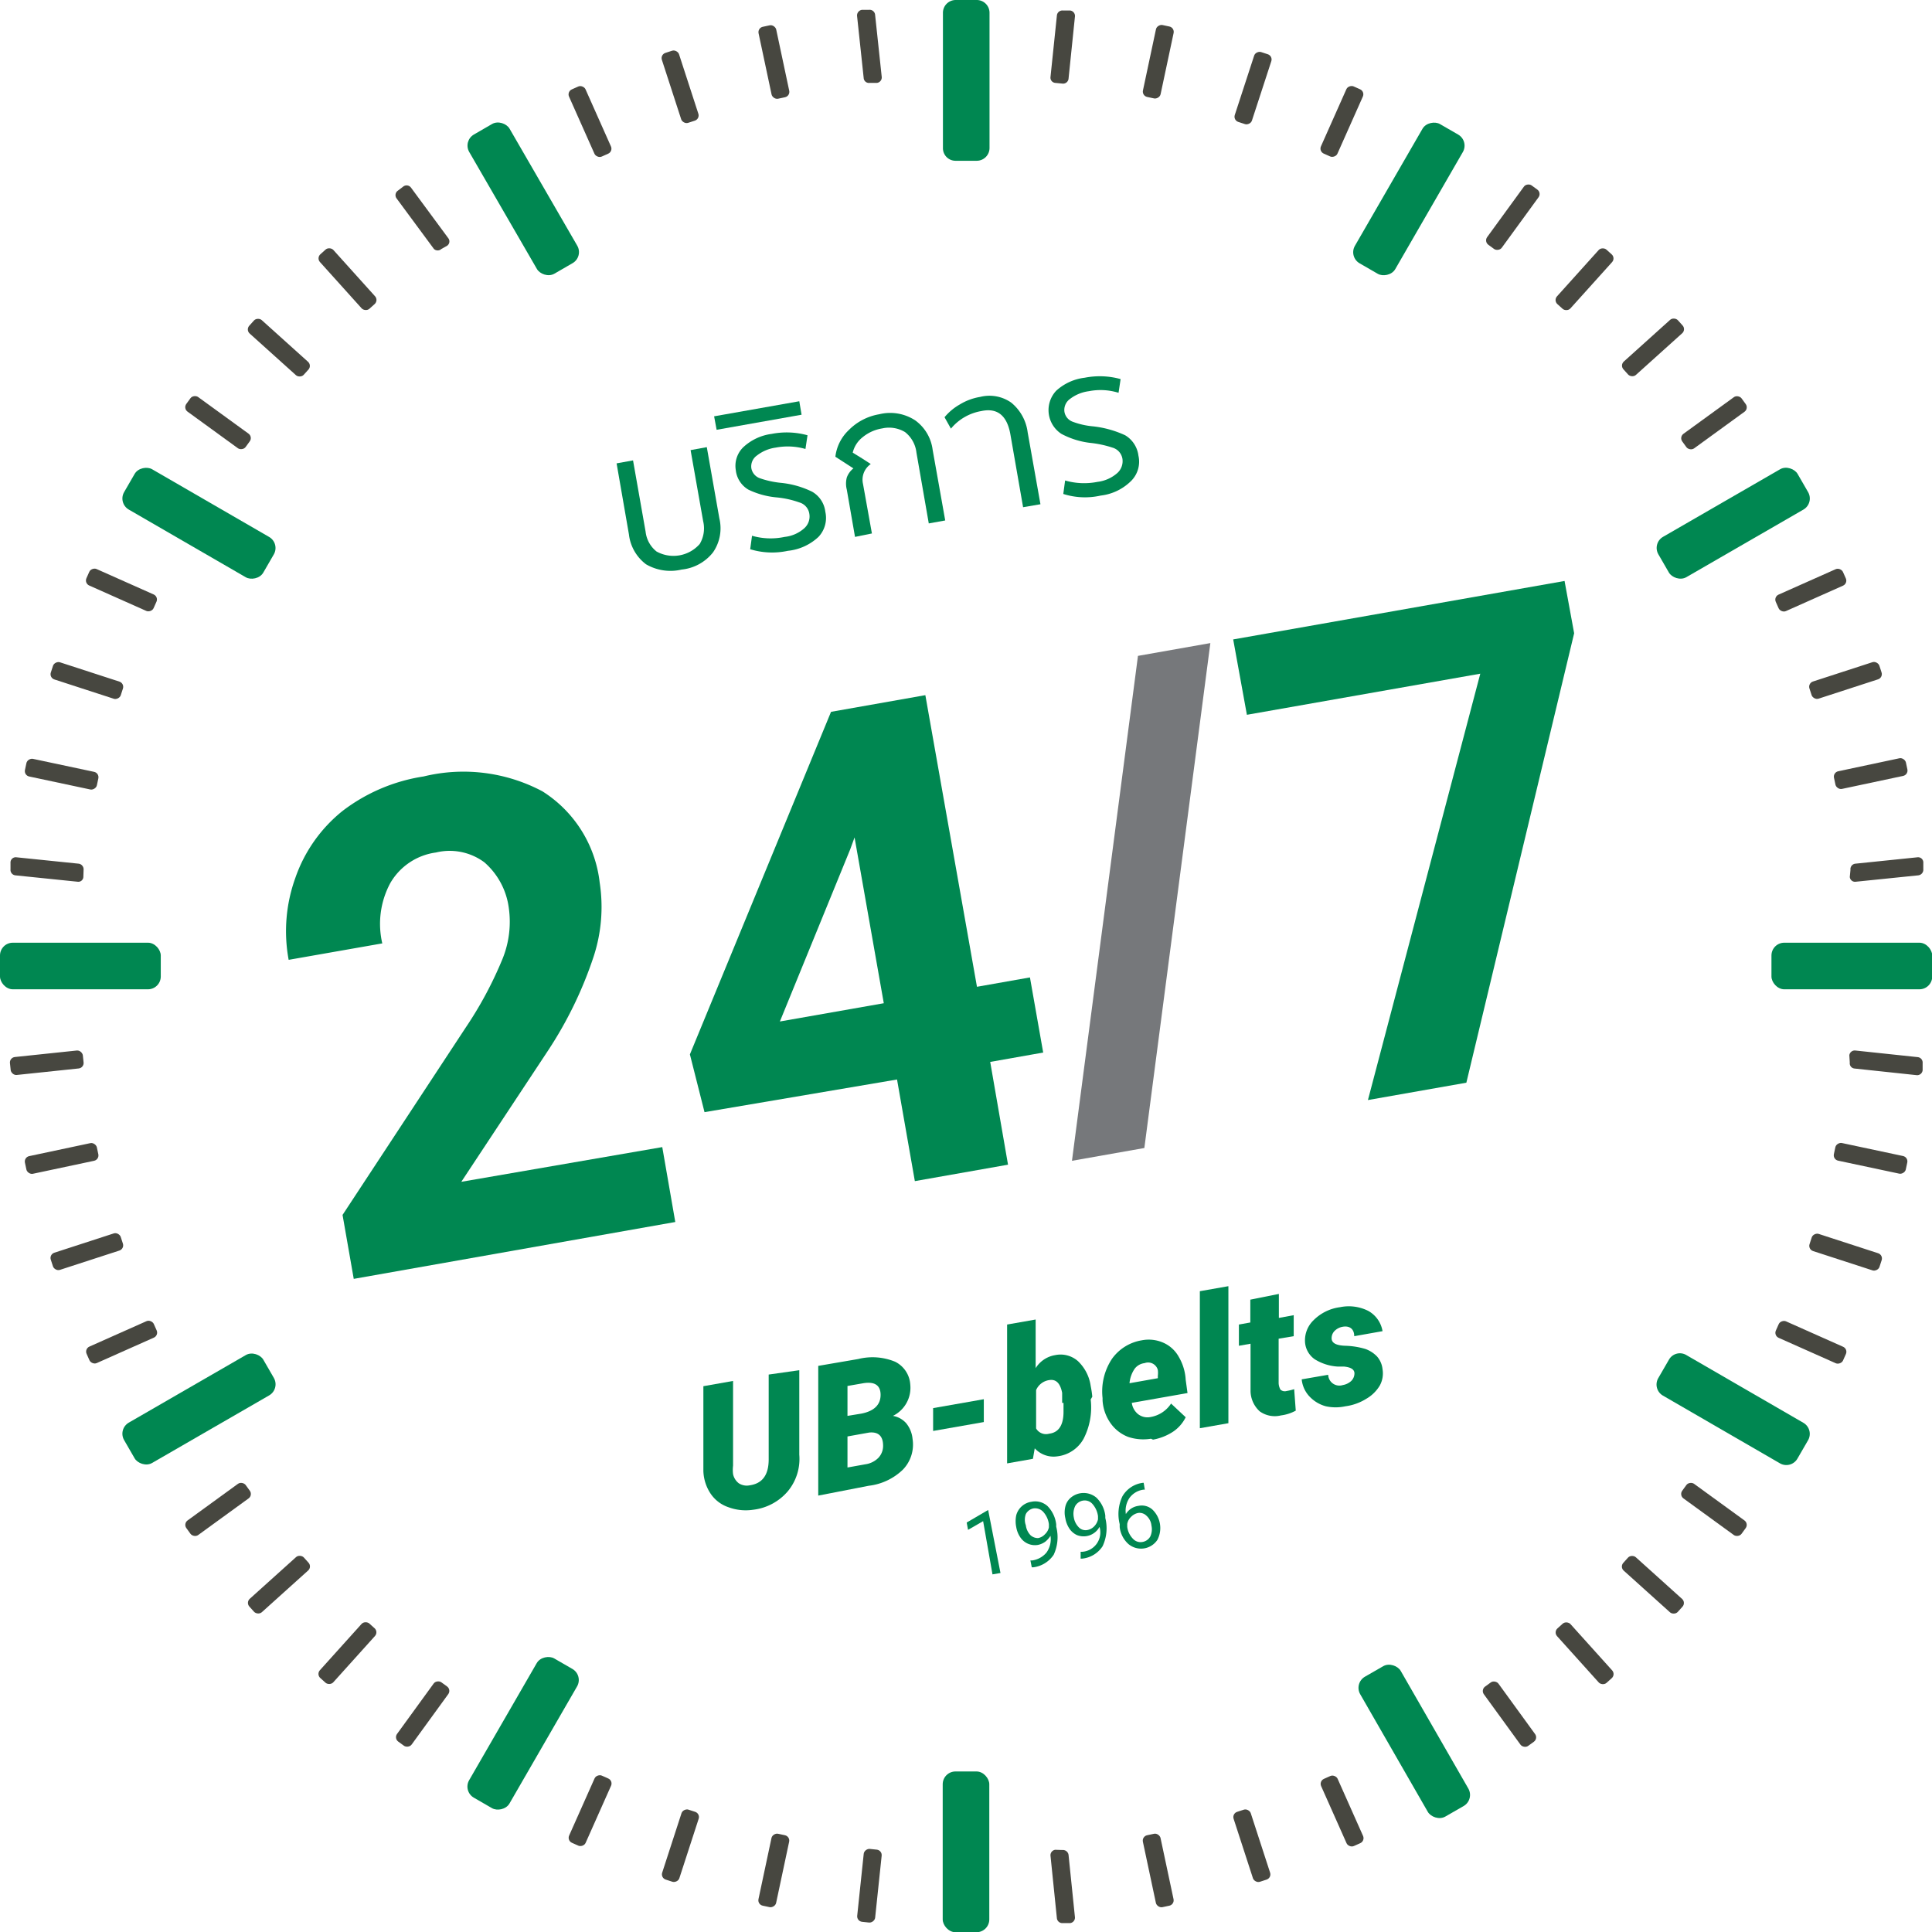
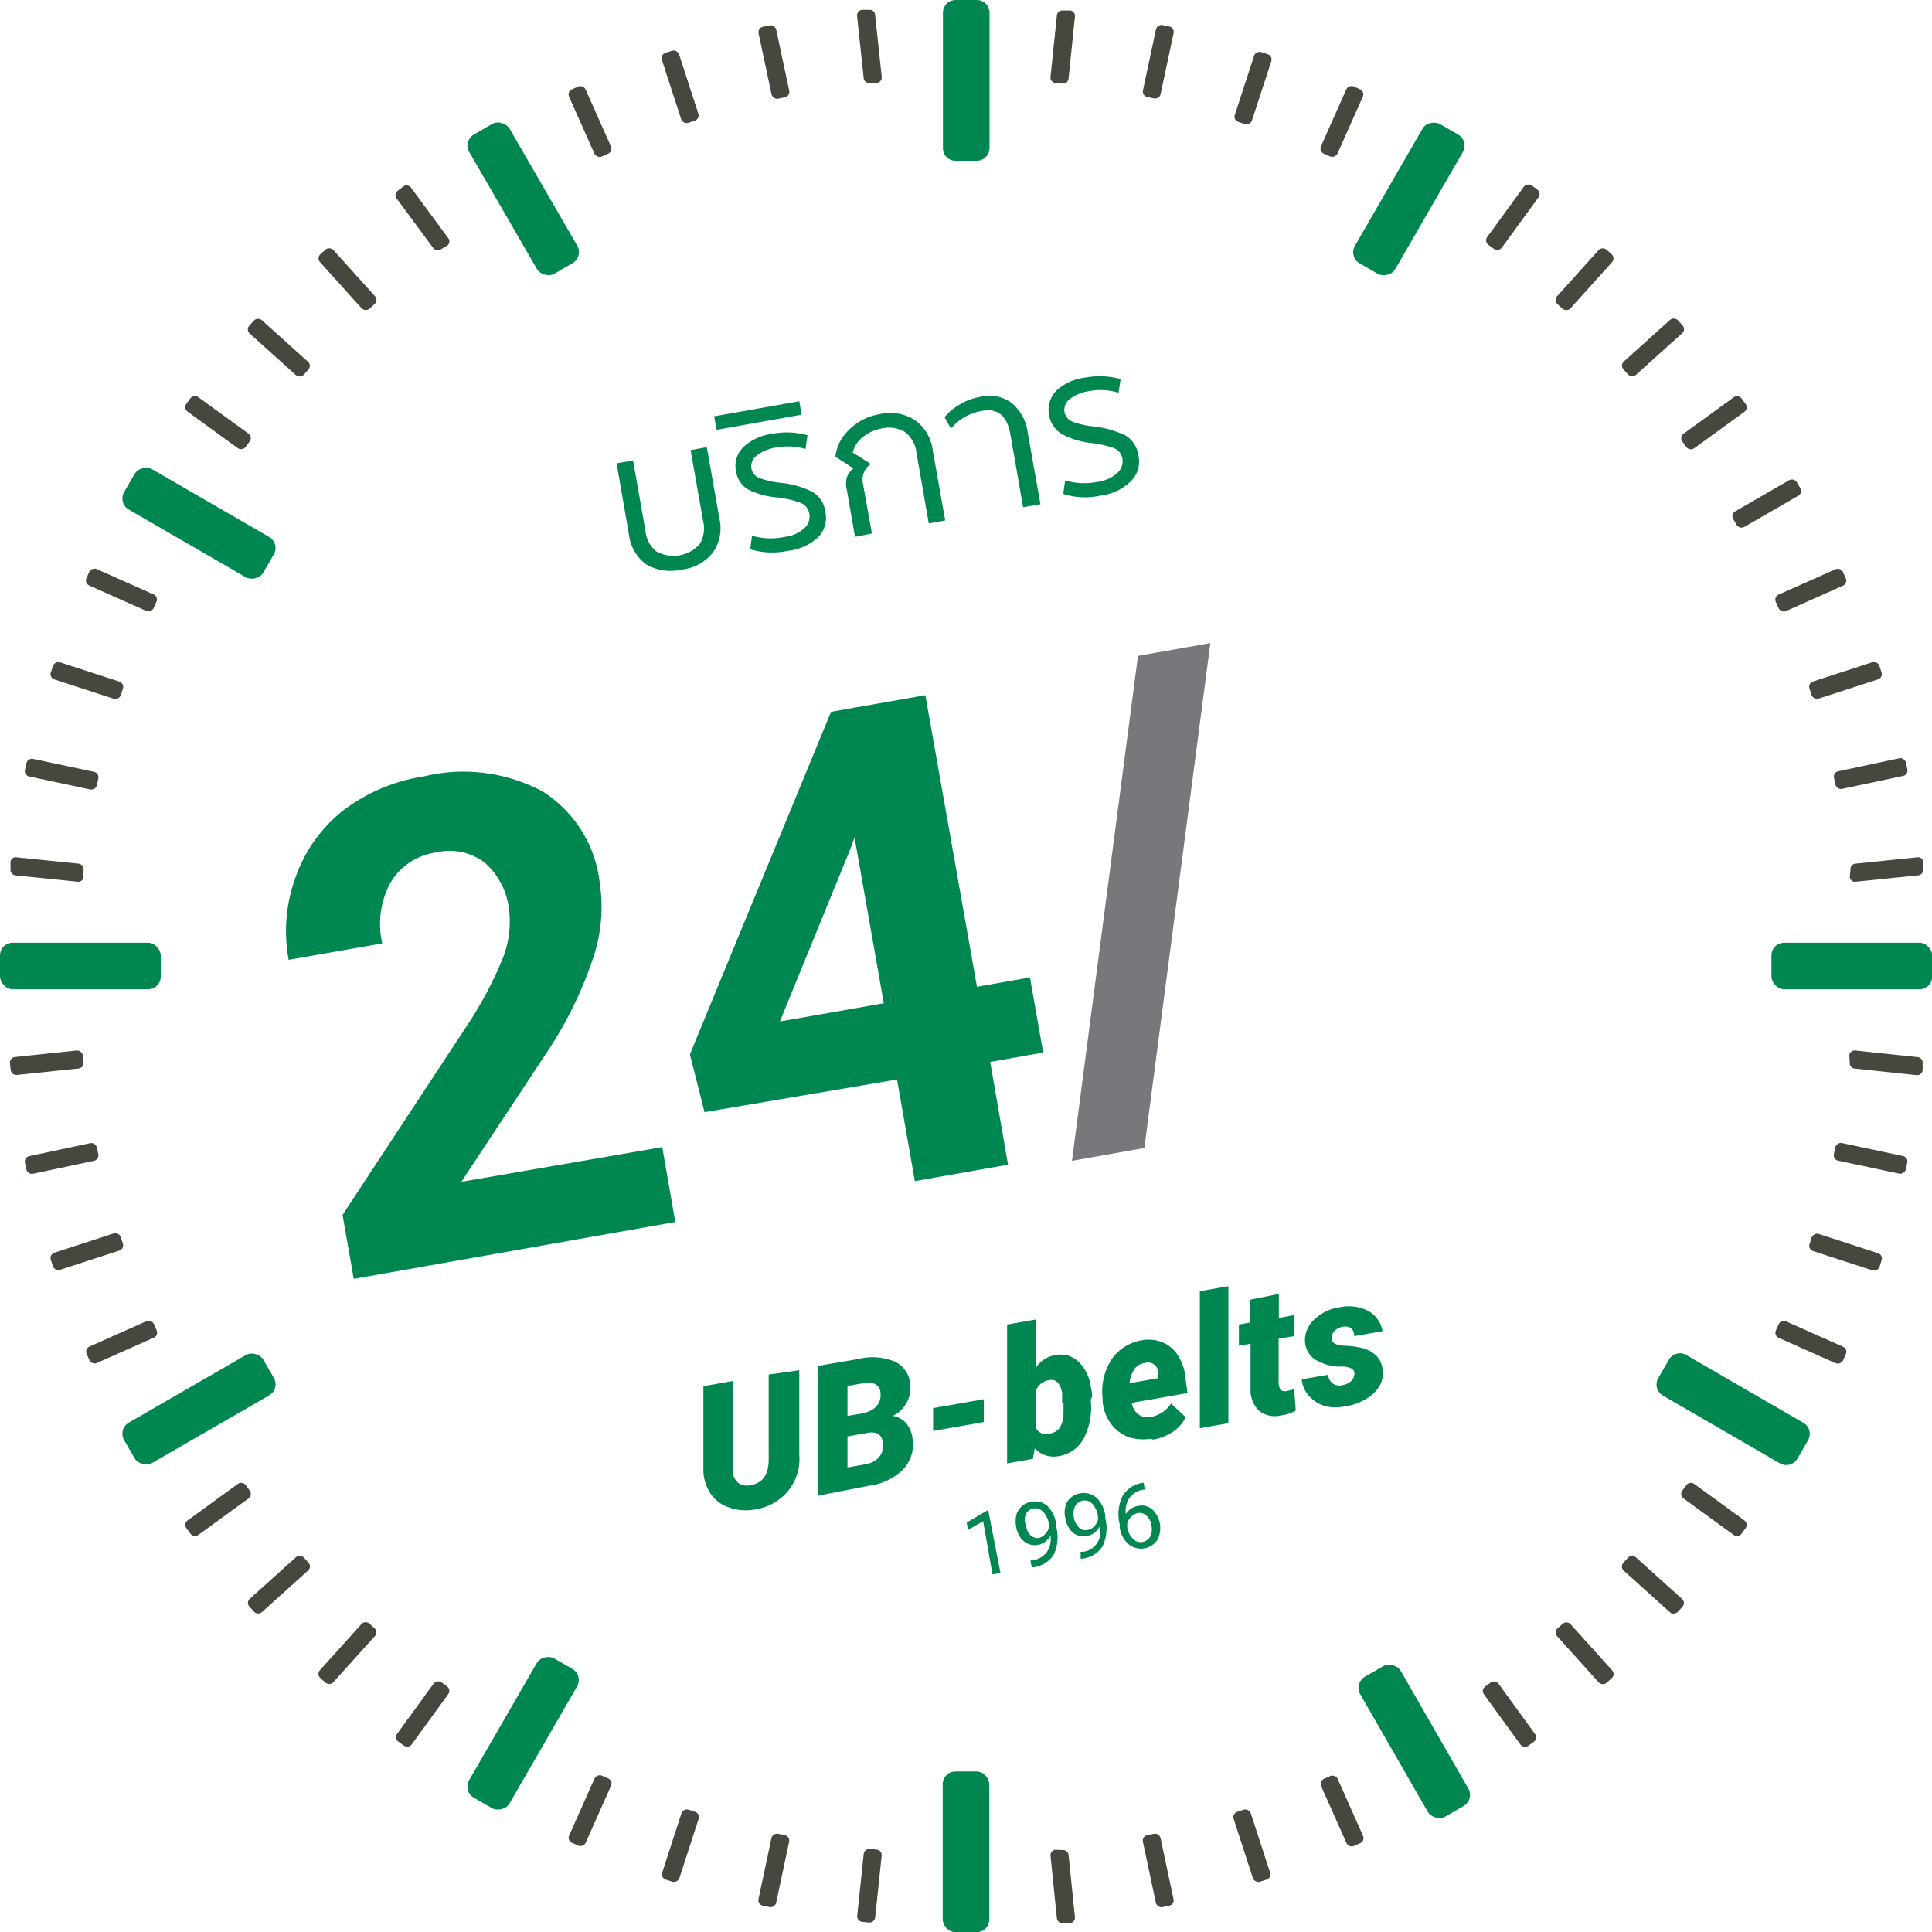
<svg xmlns="http://www.w3.org/2000/svg" viewBox="0 0 84.6 84.61">
  <defs>
    <style>.cls-1{fill:#474740;}.cls-2{fill:#008751;}.cls-3{fill:#76787b;}</style>
  </defs>
  <title>Service-24-7</title>
  <g id="Layer_2" data-name="Layer 2">
    <g id="Layer_1_copy" data-name="Layer 1 copy">
      <rect class="cls-1" x="14.82" y="10.62" width="0.79" height="3.21" rx="0.24" ry="0.24" transform="translate(-4.27 13.32) rotate(-42)" />
      <path class="cls-1" d="M19.58,10.76a.23.23,0,0,0,.05-.33L18,8.22a.24.24,0,0,0-.33-.06l-.25.19a.24.24,0,0,0-.06.33L19,10.9a.24.24,0,0,0,.33,0Z" />
      <path class="cls-1" d="M3.43,42.31v-.16a.23.23,0,0,0-.23-.24H.46a.24.24,0,0,0-.24.24v.32a.23.23,0,0,0,.24.23H3.2a.23.23,0,0,0,.23-.23Z" />
      <rect class="cls-1" x="25.44" y="3.71" width="0.79" height="3.22" rx="0.24" ry="0.24" transform="translate(0.07 10.97) rotate(-24)" />
      <rect class="cls-1" x="29.39" y="2.19" width="0.79" height="3.22" rx="0.24" ry="0.24" transform="translate(0.28 9.39) rotate(-18)" />
      <path class="cls-1" d="M38.4,3.63a.24.24,0,0,0,.21-.26L38.32.65a.24.24,0,0,0-.26-.22l-.31,0a.25.25,0,0,0-.22.27l.29,2.72a.23.23,0,0,0,.26.21Z" />
      <rect class="cls-1" x="33.49" y="1.1" width="0.79" height="3.22" rx="0.24" ry="0.24" transform="translate(0.18 7.11) rotate(-12)" />
      <rect class="cls-1" x="21.66" y="5.64" width="0.79" height="3.22" rx="0.24" ry="0.24" transform="matrix(0.87, -0.5, 0.5, 0.87, -0.67, 12)" />
      <rect class="cls-1" x="3.4" y="28.19" width="0.79" height="3.22" rx="0.24" ry="0.24" transform="translate(-25.71 24.2) rotate(-72)" />
      <rect class="cls-1" x="2.3" y="32.28" width="0.79" height="3.22" rx="0.24" ry="0.24" transform="translate(-31.01 29.49) rotate(-78)" />
      <path class="cls-1" d="M3.66,38.09a.25.25,0,0,0-.21-.27L.72,37.54a.23.23,0,0,0-.26.21l0,.32a.24.24,0,0,0,.21.26l2.73.28a.22.22,0,0,0,.25-.21Z" />
      <rect class="cls-1" x="11.82" y="13.61" width="0.79" height="3.21" rx="0.24" ry="0.24" transform="translate(-7.27 14.12) rotate(-48)" />
      <rect class="cls-1" x="9.16" y="16.9" width="0.79" height="3.21" rx="0.24" ry="0.24" transform="translate(-11.04 15.36) rotate(-54)" />
      <rect class="cls-1" x="4.92" y="24.23" width="0.79" height="3.22" rx="0.24" ry="0.24" transform="translate(-20.45 20.18) rotate(-66)" />
      <path class="cls-1" d="M42.3,3.43h.16a.23.23,0,0,0,.24-.23V.46a.24.24,0,0,0-.24-.24h-.32a.23.23,0,0,0-.23.24V3.2a.22.22,0,0,0,.23.23Z" />
      <rect class="cls-1" x="75.76" y="21.67" width="3.22" height="0.79" rx="0.24" ry="0.24" transform="translate(-0.67 41.64) rotate(-30.01)" />
      <rect class="cls-1" x="77.68" y="25.44" width="3.22" height="0.79" rx="0.24" ry="0.24" transform="translate(-3.65 34.49) rotate(-24)" />
      <rect class="cls-1" x="73.45" y="18.12" width="3.21" height="0.79" rx="0.24" ry="0.24" transform="translate(3.45 47.65) rotate(-36)" />
      <rect class="cls-1" x="80.3" y="33.49" width="3.22" height="0.79" rx="0.24" ry="0.24" transform="translate(-5.25 17.76) rotate(-12)" />
      <rect class="cls-1" x="79.2" y="29.4" width="3.22" height="0.79" rx="0.24" ry="0.24" transform="translate(-5.25 26.43) rotate(-18)" />
      <path class="cls-1" d="M81,38.4a.23.23,0,0,0,.26.21L84,38.33a.25.25,0,0,0,.22-.27l0-.31a.23.23,0,0,0-.26-.21l-2.72.28a.24.24,0,0,0-.21.27Z" />
      <rect class="cls-1" x="70.78" y="14.82" width="3.21" height="0.79" rx="0.24" ry="0.24" transform="translate(8.41 52.34) rotate(-42)" />
      <rect class="cls-1" x="67.78" y="11.83" width="3.21" height="0.79" rx="0.24" ry="0.24" transform="translate(13.88 55.62) rotate(-48.01)" />
      <rect class="cls-1" x="53.21" y="3.4" width="3.22" height="0.79" rx="0.24" ry="0.24" transform="matrix(0.31, -0.95, 0.95, 0.31, 34.27, 54.76)" />
      <path class="cls-1" d="M46.52,3.66a.24.24,0,0,0,.27-.21L47.07.73a.24.24,0,0,0-.21-.27l-.32,0a.24.24,0,0,0-.26.22L46,3.37a.23.23,0,0,0,.21.26Z" />
      <rect class="cls-1" x="57.16" y="4.92" width="3.22" height="0.79" rx="0.24" ry="0.24" transform="translate(30.01 56.85) rotate(-66.01)" />
      <rect class="cls-1" x="49.11" y="2.31" width="3.22" height="0.79" rx="0.24" ry="0.24" transform="translate(37.52 51.75) rotate(-77.99)" />
      <rect class="cls-1" x="64.49" y="9.16" width="3.21" height="0.79" rx="0.24" ry="0.24" transform="matrix(0.59, -0.81, 0.81, 0.59, 19.51, 57.41)" />
-       <path class="cls-1" d="M63,5.66,61.52,8.23a.24.24,0,0,0,.08.33s.26.14.48.28" />
      <rect class="cls-1" x="6.84" y="20.46" width="0.79" height="3.22" rx="0.24" ry="0.24" transform="translate(-15.49 17.3) rotate(-60)" />
      <path class="cls-1" d="M46.21,81a.24.24,0,0,0-.21.26L46.28,84a.24.24,0,0,0,.26.21l.32,0a.24.24,0,0,0,.21-.26l-.28-2.73a.25.25,0,0,0-.27-.21Z" />
      <rect class="cls-1" x="62.15" y="75.76" width="0.79" height="3.22" rx="0.24" ry="0.24" transform="translate(-30.31 41.65) rotate(-30.01)" />
      <rect class="cls-1" x="68.99" y="70.78" width="0.79" height="3.21" rx="0.24" ry="0.24" transform="translate(-30.61 65.03) rotate(-42)" />
      <rect class="cls-1" x="71.99" y="67.78" width="0.79" height="3.21" rx="0.24" ry="0.24" transform="translate(-27.62 76.76) rotate(-48)" />
      <rect class="cls-1" x="50.32" y="80.3" width="0.79" height="3.22" rx="0.24" ry="0.24" transform="translate(-15.92 12.33) rotate(-12)" />
      <rect class="cls-1" x="54.42" y="79.21" width="0.79" height="3.22" rx="0.24" ry="0.24" transform="translate(-22.3 20.91) rotate(-18.01)" />
      <rect class="cls-1" x="58.37" y="77.69" width="0.79" height="3.22" rx="0.24" ry="0.24" transform="translate(-27.17 30.76) rotate(-24)" />
      <rect class="cls-1" x="0.44" y="46.14" width="3.21" height="0.79" rx="0.24" ry="0.24" transform="translate(-4.85 0.47) rotate(-6)" />
      <rect class="cls-1" x="81.51" y="49.12" width="0.79" height="3.22" rx="0.24" ry="0.24" transform="translate(15.26 120.29) rotate(-78)" />
      <path class="cls-1" d="M81,46.53a.23.23,0,0,0,.21.26l2.72.29a.24.24,0,0,0,.26-.22l0-.31a.24.24,0,0,0-.22-.26L81.24,46a.24.24,0,0,0-.26.21Z" />
      <path class="cls-1" d="M84.39,42.15a.24.24,0,0,0-.24-.24H81.41a.24.24,0,0,0-.24.24v.32a.23.23,0,0,0,.24.23h2.74a.23.23,0,0,0,.24-.23v-.32Z" />
      <rect class="cls-1" x="78.89" y="57.17" width="0.79" height="3.22" rx="0.24" ry="0.24" transform="translate(-6.65 107.3) rotate(-66)" />
      <rect class="cls-1" x="76.97" y="60.94" width="0.79" height="3.22" rx="0.24" ry="0.24" transform="matrix(0.5, -0.87, 0.87, 0.5, -15.49, 98.27)" />
      <rect class="cls-1" x="74.66" y="64.49" width="0.79" height="3.21" rx="0.24" ry="0.24" transform="translate(-22.54 87.95) rotate(-53.99)" />
      <rect class="cls-1" x="80.41" y="53.21" width="0.79" height="3.22" rx="0.24" ry="0.24" transform="translate(3.71 114.74) rotate(-72)" />
      <rect class="cls-1" x="65.7" y="73.45" width="0.79" height="3.21" rx="0.24" ry="0.24" transform="translate(-31.49 53.19) rotate(-36)" />
      <rect class="cls-1" x="13.61" y="71.99" width="3.21" height="0.79" rx="0.24" ry="0.24" transform="translate(-48.76 35.26) rotate(-48)" />
      <rect class="cls-1" x="7.95" y="65.7" width="3.21" height="0.79" rx="0.24" ry="0.24" transform="translate(-37.03 18.24) rotate(-36)" />
      <rect class="cls-1" x="10.61" y="68.99" width="3.21" height="0.79" rx="0.24" ry="0.24" transform="translate(-43.29 26) rotate(-42)" />
      <rect class="cls-1" x="5.63" y="62.15" width="3.22" height="0.79" rx="0.24" ry="0.24" transform="translate(-30.3 12) rotate(-30)" />
      <path class="cls-1" d="M42.3,81.18h-.16a.23.23,0,0,0-.23.23v2.74a.23.23,0,0,0,.23.24h.32a.24.24,0,0,0,.24-.24V81.41a.23.23,0,0,0-.24-.23Z" />
      <rect class="cls-1" x="3.71" y="58.38" width="3.22" height="0.79" rx="0.24" ry="0.24" transform="translate(-23.44 7.24) rotate(-24)" />
      <rect class="cls-1" x="2.19" y="54.42" width="3.22" height="0.79" rx="0.24" ry="0.24" transform="translate(-16.75 3.85) rotate(-18)" />
      <rect class="cls-1" x="1.09" y="50.33" width="3.22" height="0.79" rx="0.24" ry="0.24" transform="translate(-10.48 1.67) rotate(-11.99)" />
      <rect class="cls-1" x="32.28" y="81.51" width="3.22" height="0.79" rx="0.24" ry="0.24" transform="translate(-53.28 98.01) rotate(-77.99)" />
      <rect class="cls-1" x="28.18" y="80.42" width="3.22" height="0.79" rx="0.24" ry="0.24" transform="translate(-56.27 84.18) rotate(-72)" />
      <rect class="cls-1" x="36.46" y="82.17" width="3.21" height="0.79" rx="0.24" ry="0.24" transform="translate(-48.02 111.8) rotate(-84)" />
      <rect class="cls-1" x="16.9" y="74.66" width="3.21" height="0.79" rx="0.24" ry="0.24" transform="translate(-53.09 45.91) rotate(-54)" />
      <rect class="cls-1" x="24.23" y="78.9" width="3.22" height="0.79" rx="0.24" ry="0.24" transform="translate(-57.11 70.64) rotate(-66)" />
      <rect class="cls-1" x="20.45" y="76.97" width="3.22" height="0.79" rx="0.24" ry="0.24" transform="translate(-55.97 57.8) rotate(-60.01)" />
      <rect class="cls-2" x="21.89" y="5.19" width="2.04" height="7.04" rx="0.56" ry="0.56" transform="translate(-1.28 12.64) rotate(-30.05)" />
      <path class="cls-2" d="M41.84,0h.93a.56.56,0,0,1,.56.56V6.48a.56.56,0,0,1-.56.56h-.93a.55.55,0,0,1-.55-.55V.56A.56.56,0,0,1,41.84,0Z" />
      <rect class="cls-2" x="7.69" y="19.39" width="2.04" height="7.04" rx="0.56" ry="0.56" transform="translate(-15.48 18.98) rotate(-59.95)" />
-       <rect class="cls-2" x="72.38" y="21.89" width="7.04" height="2.04" rx="0.56" ry="0.56" transform="translate(-1.29 41.02) rotate(-30)" />
      <rect class="cls-2" y="41.28" width="7.04" height="2.04" rx="0.56" ry="0.56" />
      <rect class="cls-2" x="58.18" y="7.69" width="7.04" height="2.04" rx="0.56" ry="0.56" transform="translate(23.3 57.79) rotate(-60)" />
      <rect class="cls-2" x="60.68" y="72.38" width="2.04" height="7.04" rx="0.56" ry="0.56" transform="matrix(0.87, -0.5, 0.5, 0.87, -29.7, 41.07)" />
      <rect class="cls-2" x="77.57" y="41.28" width="7.04" height="2.04" rx="0.56" ry="0.56" />
      <path class="cls-2" d="M75.43,58.18h.93a.55.55,0,0,1,.55.55v5.93a.56.56,0,0,1-.56.56h-.93a.56.56,0,0,1-.56-.56V58.74a.56.56,0,0,1,.56-.56Z" transform="translate(-15.52 96.48) rotate(-59.94)" />
      <rect class="cls-2" x="5.19" y="60.68" width="7.04" height="2.04" rx="0.56" ry="0.56" transform="translate(-29.68 12.62) rotate(-30)" />
      <rect class="cls-2" x="41.28" y="77.57" width="2.04" height="7.04" rx="0.56" ry="0.56" />
      <rect class="cls-2" x="19.39" y="74.88" width="7.04" height="2.04" rx="0.56" ry="0.56" transform="translate(-54.28 57.79) rotate(-60)" />
      <path class="cls-2" d="M31.22,24.19a2,2,0,0,1-1.37.75,2.13,2.13,0,0,1-1.56-.23,1.91,1.91,0,0,1-.75-1.31L27,20.29l.72-.13.55,3.12a1.29,1.29,0,0,0,.48.87,1.53,1.53,0,0,0,1.89-.33,1.34,1.34,0,0,0,.15-1l-.55-3.11.71-.13.55,3.12A1.85,1.85,0,0,1,31.22,24.19Z" />
      <path class="cls-2" d="M34.5,24.12a3.28,3.28,0,0,1-1.65-.07l.08-.59a2.94,2.94,0,0,0,1.43.05,1.53,1.53,0,0,0,.86-.38.69.69,0,0,0,.22-.63A.61.61,0,0,0,35,22a4.06,4.06,0,0,0-1-.22,3.58,3.58,0,0,1-1.23-.34,1.13,1.13,0,0,1-.55-.85,1.14,1.14,0,0,1,.32-1A2.25,2.25,0,0,1,33.79,19a3.41,3.41,0,0,1,1.57.06l-.09.6a2.79,2.79,0,0,0-1.3-.06,1.72,1.72,0,0,0-.83.35.58.58,0,0,0-.24.55.57.57,0,0,0,.37.44,4,4,0,0,0,.89.2,4,4,0,0,1,1.4.39,1.17,1.17,0,0,1,.58.88,1.21,1.21,0,0,1-.3,1.1A2.3,2.3,0,0,1,34.5,24.12Z" />
      <path class="cls-2" d="M31.38,18.82l-.11-.59L35,17.57l.1.59Z" />
      <path class="cls-2" d="M37.44,23.51l-.36-2.07a1.06,1.06,0,0,1,0-.53.9.9,0,0,1,.29-.4L36.58,20a1.91,1.91,0,0,1,.59-1.17,2.44,2.44,0,0,1,1.33-.69,2,2,0,0,1,1.58.27,1.88,1.88,0,0,1,.76,1.29l.55,3.09-.72.13-.54-3.1a1.33,1.33,0,0,0-.5-.9,1.36,1.36,0,0,0-1-.16,1.79,1.79,0,0,0-.85.38,1.22,1.22,0,0,0-.44.68l.42.26.37.24a.83.83,0,0,0-.34.87l.39,2.17Z" />
      <path class="cls-2" d="M44.8,22.21,44.24,19c-.15-.81-.57-1.15-1.27-1a2.21,2.21,0,0,0-1.33.77l-.28-.5a2.4,2.4,0,0,1,.67-.56,2.47,2.47,0,0,1,.89-.33,1.66,1.66,0,0,1,1.36.25A2,2,0,0,1,45,18.93l.56,3.15Z" />
      <path class="cls-2" d="M48.2,21.7a3.13,3.13,0,0,1-1.64-.07l.08-.59a3,3,0,0,0,1.42.06,1.6,1.6,0,0,0,.87-.39.7.7,0,0,0,.22-.62.61.61,0,0,0-.44-.49,4.65,4.65,0,0,0-1-.21A3.56,3.56,0,0,1,46.48,19a1.24,1.24,0,0,1-.23-1.89,2.24,2.24,0,0,1,1.25-.57,3.41,3.41,0,0,1,1.57.06l-.09.6a2.66,2.66,0,0,0-1.3-.07,1.72,1.72,0,0,0-.84.35.59.59,0,0,0-.23.55.56.56,0,0,0,.37.44,3.38,3.38,0,0,0,.89.2,4.49,4.49,0,0,1,1.4.39,1.21,1.21,0,0,1,.58.89,1.19,1.19,0,0,1-.3,1.09A2.25,2.25,0,0,1,48.2,21.7Z" />
      <path class="cls-2" d="M29.57,53.51,15.49,56,15,53.2,20.39,45A16.83,16.83,0,0,0,22,42a4.32,4.32,0,0,0,.28-2.24,3.2,3.2,0,0,0-1.07-2,2.55,2.55,0,0,0-2.12-.43,2.73,2.73,0,0,0-2,1.34,3.77,3.77,0,0,0-.35,2.64l-4.1.72a6.87,6.87,0,0,1,.29-3.58A6.47,6.47,0,0,1,15,35.51,7.77,7.77,0,0,1,18.55,34a7.37,7.37,0,0,1,5.2.65,5.45,5.45,0,0,1,2.51,4A7,7,0,0,1,26,41.87,17.37,17.37,0,0,1,24,46l-3.8,5.75L29,50.23Z" />
      <path class="cls-2" d="M42.78,43.21l2.32-.41.58,3.29-2.32.41L44.14,51l-4.08.72-.78-4.45L30.85,48.7l-.64-2.53,6.18-15,4.13-.73Zm-8.63,1.52,4.55-.8-1.28-7.26-.19.52Z" />
      <path class="cls-3" d="M50.11,50.27l-3.17.56,2.89-22.11L53,28.16Z" />
-       <path class="cls-2" d="M68.93,27.73,64.21,47.41l-4.31.76L64.82,29.5,54.6,31.3,54,28l14.51-2.56Z" />
      <path class="cls-2" d="M35,60l0,3.7a2.22,2.22,0,0,1-.51,1.61,2.35,2.35,0,0,1-1.51.8A2.18,2.18,0,0,1,31.9,66a1.53,1.53,0,0,1-.78-.59,1.89,1.89,0,0,1-.32-1l0-3.71,1.3-.23,0,3.71a1.5,1.5,0,0,0,0,.37.68.68,0,0,0,.25.4.64.64,0,0,0,.48.09c.56-.08.83-.46.83-1.14l0-3.71Z" />
      <path class="cls-2" d="M35.83,65.49l0-5.68,1.75-.3a2.59,2.59,0,0,1,1.62.12,1.2,1.2,0,0,1,.66,1A1.37,1.37,0,0,1,39.1,62a1,1,0,0,1,.58.32,1.27,1.27,0,0,1,.28.69,1.58,1.58,0,0,1-.42,1.34,2.58,2.58,0,0,1-1.5.71ZM37.11,62l.61-.1c.56-.11.84-.39.84-.82s-.27-.59-.76-.51l-.69.12Zm0,.9v1.36l.78-.14a1,1,0,0,0,.57-.28.76.76,0,0,0,.21-.53c0-.43-.21-.62-.61-.58Z" />
      <path class="cls-2" d="M43.08,62.27l-2.22.39v-1l2.22-.39Z" />
      <path class="cls-2" d="M47.76,61.28A3,3,0,0,1,47.45,63a1.51,1.51,0,0,1-1.14.77,1.12,1.12,0,0,1-1-.35l-.08.46-1.13.2V58l1.25-.22,0,2.13a1.24,1.24,0,0,1,.85-.57,1.15,1.15,0,0,1,1,.26,1.86,1.86,0,0,1,.56,1.09,4.11,4.11,0,0,1,.07.47Zm-1.25.15c0-.16,0-.31,0-.44-.08-.41-.26-.6-.55-.56a.74.74,0,0,0-.59.44v1.68a.5.5,0,0,0,.57.23c.41-.05.62-.36.63-.92v-.43Z" />
      <path class="cls-2" d="M50.4,63a2.08,2.08,0,0,1-1-.08,1.68,1.68,0,0,1-.77-.6,1.93,1.93,0,0,1-.35-1v-.1a2.58,2.58,0,0,1,.42-1.73A2,2,0,0,1,50,58.69a1.58,1.58,0,0,1,.95.11,1.43,1.43,0,0,1,.67.62,2.22,2.22,0,0,1,.3,1L52,61l-2.44.43a.77.77,0,0,0,.27.49.67.67,0,0,0,.55.13,1.34,1.34,0,0,0,.9-.59l.64.6a1.63,1.63,0,0,1-.55.63,2.36,2.36,0,0,1-.88.35Zm-.28-3.31a.63.63,0,0,0-.43.24,1.32,1.32,0,0,0-.23.64l1.24-.22v-.11a1,1,0,0,0,0-.25A.44.44,0,0,0,50.12,59.69Z" />
      <path class="cls-2" d="M53.79,62.32l-1.25.22v-6l1.25-.22Z" />
      <path class="cls-2" d="M56,56.66v1.05l.65-.12v.92l-.66.11v1.94a.63.63,0,0,0,.08.29.28.28,0,0,0,.27.06,2.37,2.37,0,0,0,.33-.08l.07.94a1.84,1.84,0,0,1-.65.21,1.13,1.13,0,0,1-.93-.18,1.23,1.23,0,0,1-.4-.87l0-2.09-.51.09V58l.5-.09v-1Z" />
      <path class="cls-2" d="M59.31,60.14c0-.17-.15-.27-.46-.3l-.28,0a2.14,2.14,0,0,1-1-.32,1,1,0,0,1-.42-.7,1.22,1.22,0,0,1,.36-1,2,2,0,0,1,1.17-.58,1.9,1.9,0,0,1,1.23.16,1.25,1.25,0,0,1,.63.89l-1.24.22c0-.33-.22-.47-.52-.41a.66.66,0,0,0-.33.17.45.45,0,0,0-.14.33c0,.21.2.32.62.33a3.41,3.41,0,0,1,.86.14,1.33,1.33,0,0,1,.51.33,1,1,0,0,1,.24.56,1.1,1.1,0,0,1-.12.71,1.64,1.64,0,0,1-.59.58,2.3,2.3,0,0,1-.92.33,2,2,0,0,1-.85,0,1.52,1.52,0,0,1-.68-.39A1.27,1.27,0,0,1,57,60.4l1.16-.2a.49.49,0,0,0,.64.45.72.72,0,0,0,.37-.18A.47.47,0,0,0,59.31,60.14Z" />
      <path class="cls-2" d="M43.81,68.88l-.35.06-.41-2.33-.66.38-.06-.32.94-.55h0Z" />
      <path class="cls-2" d="M46,67.25a1,1,0,0,1-.23.26.84.84,0,0,1-.32.14.77.77,0,0,1-.77-.33,1.12,1.12,0,0,1-.18-.45,1.28,1.28,0,0,1,0-.52.81.81,0,0,1,.67-.59.8.8,0,0,1,.7.19,1.37,1.37,0,0,1,.38.8l0,.1a1.82,1.82,0,0,1-.11,1.23,1.26,1.26,0,0,1-.89.55h-.07l-.06-.3h.08a1,1,0,0,0,.62-.34A1,1,0,0,0,46,67.25Zm-.54.1a.54.54,0,0,0,.3-.17.57.57,0,0,0,.17-.3l0-.14a1,1,0,0,0-.25-.54.49.49,0,0,0-.42-.15.48.48,0,0,0-.34.25.71.71,0,0,0,0,.49.76.76,0,0,0,.21.44A.48.48,0,0,0,45.43,67.35Z" />
-       <path class="cls-2" d="M48.14,66.87a.75.75,0,0,1-.22.25.79.79,0,0,1-.76.1.8.8,0,0,1-.33-.28,1.17,1.17,0,0,1-.18-.46,1.09,1.09,0,0,1,0-.51.72.72,0,0,1,.24-.39.87.87,0,0,1,1.12,0,1.32,1.32,0,0,1,.39.79l0,.1a1.85,1.85,0,0,1-.12,1.24,1.21,1.21,0,0,1-.89.54l-.07,0,0-.3h.08a.85.85,0,0,0,.75-1.08ZM47.6,67a.55.55,0,0,0,.31-.16.63.63,0,0,0,.17-.31l0-.14a1,1,0,0,0-.24-.53.45.45,0,0,0-.42-.15.48.48,0,0,0-.34.24.79.79,0,0,0-.06.49.8.8,0,0,0,.22.44A.41.41,0,0,0,47.6,67Z" />
+       <path class="cls-2" d="M48.14,66.87a.75.75,0,0,1-.22.25.79.79,0,0,1-.76.1.8.8,0,0,1-.33-.28,1.17,1.17,0,0,1-.18-.46,1.09,1.09,0,0,1,0-.51.72.72,0,0,1,.24-.39.87.87,0,0,1,1.12,0,1.32,1.32,0,0,1,.39.79l0,.1a1.85,1.85,0,0,1-.12,1.24,1.21,1.21,0,0,1-.89.54l-.07,0,0-.3h.08a.85.85,0,0,0,.75-1.08ZM47.6,67a.55.55,0,0,0,.31-.16.63.63,0,0,0,.17-.31l0-.14a1,1,0,0,0-.24-.53.45.45,0,0,0-.42-.15.48.48,0,0,0-.34.24.79.79,0,0,0-.06.49.8.8,0,0,0,.22.44A.41.41,0,0,0,47.6,67" />
      <path class="cls-2" d="M50.08,64.93l.05.3h-.06a.91.91,0,0,0-.61.36,1,1,0,0,0-.16.71.76.76,0,0,1,.55-.36.7.7,0,0,1,.61.16,1.12,1.12,0,0,1,.22,1.33.86.86,0,0,1-1.27.18,1.18,1.18,0,0,1-.38-.74l0-.13a1.82,1.82,0,0,1,.12-1.22,1.21,1.21,0,0,1,.9-.59Zm-.24,1.32a.59.59,0,0,0-.31.17.56.56,0,0,0-.17.31l0,.13a.91.91,0,0,0,.25.52.45.45,0,0,0,.42.14.48.48,0,0,0,.34-.24.75.75,0,0,0,.05-.48.66.66,0,0,0-.22-.43A.43.43,0,0,0,49.84,66.25Z" />
    </g>
  </g>
</svg>